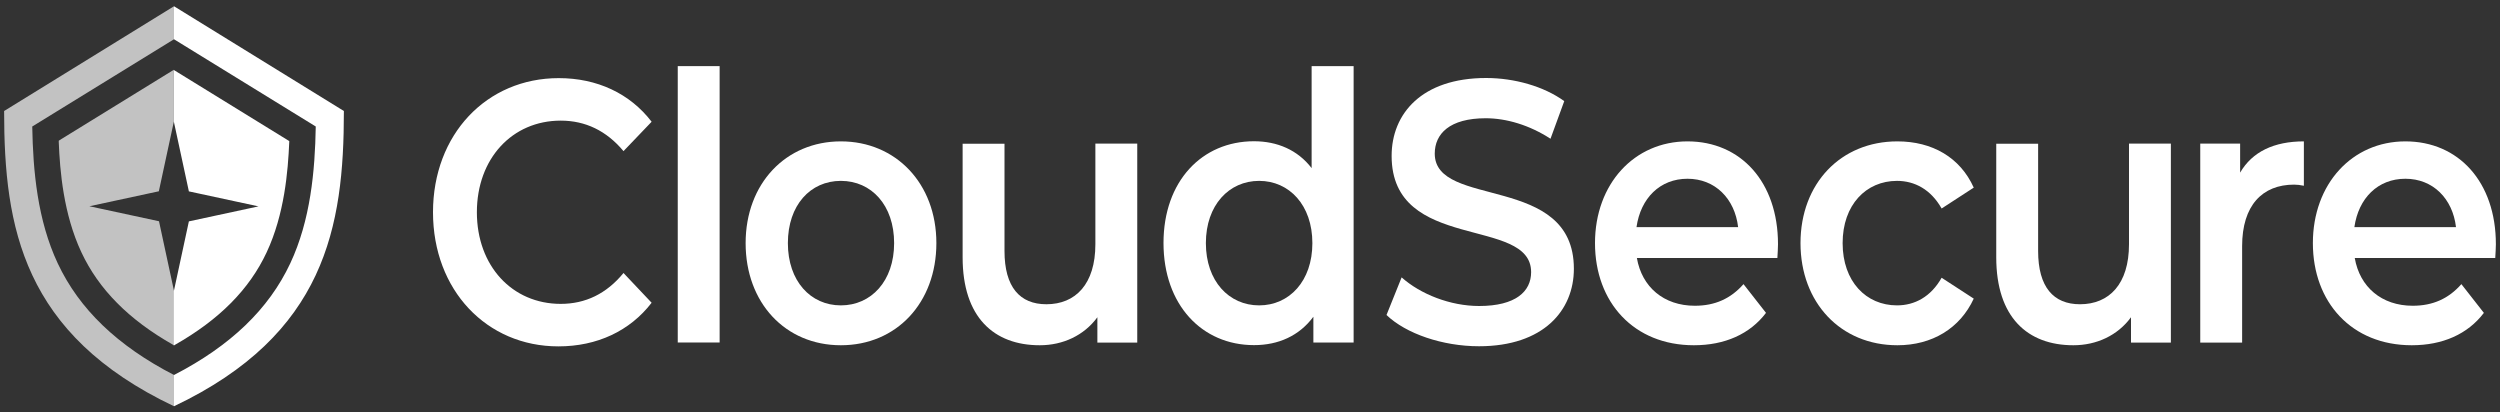
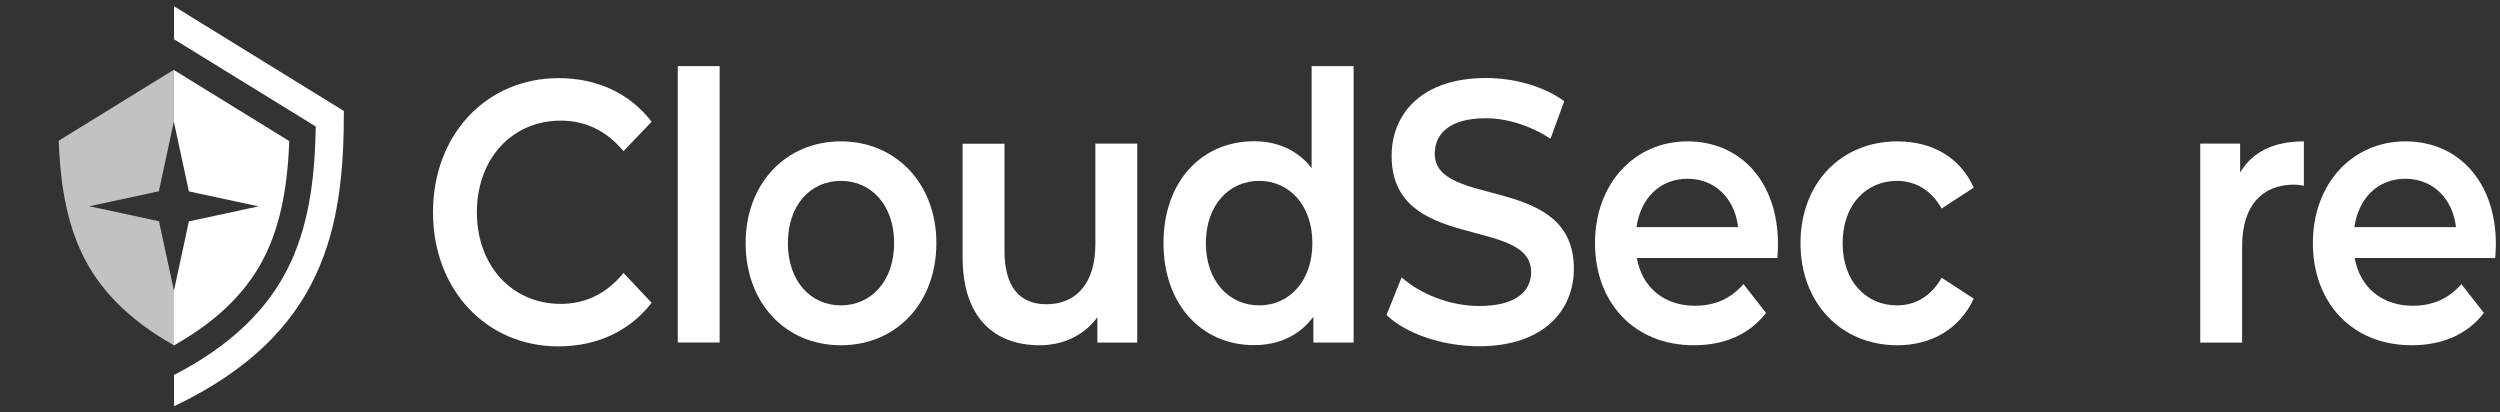
<svg xmlns="http://www.w3.org/2000/svg" id="_レイヤー_1" viewBox="0 0 200 33">
  <rect x="0" y="0" width="200" height="33" fill="#333333" stroke="none" />
  <defs>
    <style>.cls-1,.cls-2{fill:#fff;}.cls-2{opacity:.7;}</style>
  </defs>
  <g>
    <g>
      <path class="cls-1" d="m13.92.5v2.64l11.34,6.98c-.06,3.56-.42,7.5-2.04,10.95-1.72,3.66-4.77,6.59-9.3,8.93v2.5c12.1-5.75,13.59-14.33,13.59-23.59v-.03L13.92.5Z" />
      <path class="cls-1" d="m23.14,11.27v.09c-.1,2.33-.38,5.78-1.81,8.83-1.39,2.97-3.79,5.38-7.34,7.4l-.08.05v-4.36l1.2-5.57,5.57-1.2-5.57-1.2-1.2-5.57v-4.14l.08.05,9.14,5.63Z" />
    </g>
-     <path class="cls-2" d="m13.92,3.14L2.58,10.12c.06,3.56.42,7.5,2.04,10.95,1.72,3.66,4.77,6.59,9.3,8.93v2.5C1.82,26.75.33,18.17.33,8.91v-.03L13.92.5v2.64Z" />
    <path class="cls-2" d="m12.72,15.3l-5.57,1.2,5.57,1.2,1.2,5.57v4.36l-.08-.05c-3.54-2.01-5.94-4.43-7.33-7.4-1.43-3.05-1.72-6.5-1.81-8.83v-.09s.07-.05.07-.05l9.14-5.63v4.14l-1.2,5.57Z" />
  </g>
  <g>
    <path class="cls-1" d="m34.64,16.98c0-6.23,4.29-10.73,10.06-10.73,3.06,0,5.69,1.22,7.43,3.49l-2.25,2.35c-1.37-1.64-3.06-2.44-5.02-2.44-3.89,0-6.71,3.04-6.71,7.33s2.82,7.33,6.71,7.33c1.96,0,3.65-.8,5.02-2.47l2.25,2.38c-1.74,2.26-4.37,3.49-7.46,3.49-5.74,0-10.03-4.5-10.03-10.73Z" />
    <path class="cls-1" d="m54.22,5.29h3.35v22.11h-3.35V5.29Z" />
    <path class="cls-1" d="m59.65,19.45c0-4.77,3.22-8.14,7.62-8.14s7.64,3.37,7.64,8.14-3.19,8.17-7.64,8.17-7.62-3.4-7.62-8.17Zm11.88,0c0-3.04-1.82-4.98-4.26-4.98s-4.24,1.94-4.24,4.98,1.82,4.98,4.24,4.98,4.26-1.94,4.26-4.98Z" />
    <path class="cls-1" d="m90.98,11.49v15.92h-3.19v-2.03c-1.07,1.46-2.76,2.24-4.61,2.24-3.67,0-6.17-2.24-6.17-7.03v-9.09h3.35v8.58c0,2.89,1.23,4.26,3.35,4.26,2.33,0,3.92-1.61,3.92-4.8v-8.05h3.35Z" />
    <path class="cls-1" d="m108.29,5.29v22.11h-3.22v-2.06c-1.13,1.52-2.79,2.27-4.75,2.27-4.16,0-7.24-3.22-7.24-8.17s3.08-8.14,7.24-8.14c1.85,0,3.49.69,4.61,2.15V5.29h3.35Zm-3.3,14.16c0-3.04-1.85-4.98-4.26-4.98s-4.26,1.94-4.26,4.98,1.85,4.98,4.26,4.98,4.26-1.94,4.26-4.98Z" />
    <path class="cls-1" d="m110.92,25.2l1.21-3.01c1.5,1.34,3.89,2.29,6.2,2.29,2.92,0,4.16-1.16,4.16-2.71,0-4.5-11.16-1.55-11.16-9.3,0-3.37,2.41-6.23,7.56-6.23,2.25,0,4.61.66,6.25,1.85l-1.1,3.01c-1.69-1.1-3.54-1.64-5.18-1.64-2.9,0-4.08,1.25-4.08,2.83,0,4.44,11.13,1.55,11.13,9.21,0,3.34-2.44,6.2-7.59,6.2-2.92,0-5.85-1.01-7.4-2.5Z" />
    <path class="cls-1" d="m142.19,20.64h-11.24c.4,2.32,2.15,3.82,4.64,3.82,1.61,0,2.87-.57,3.89-1.73l1.8,2.3c-1.29,1.7-3.3,2.59-5.77,2.59-4.8,0-7.91-3.43-7.91-8.17s3.14-8.14,7.4-8.14,7.24,3.25,7.24,8.23c0,.3-.03.75-.05,1.1Zm-11.27-2.47h8.13c-.27-2.29-1.85-3.87-4.05-3.87s-3.75,1.55-4.08,3.87Z" />
    <path class="cls-1" d="m144.04,19.45c0-4.77,3.22-8.14,7.75-8.14,2.79,0,5.02,1.28,6.11,3.7l-2.57,1.67c-.86-1.52-2.15-2.21-3.57-2.21-2.47,0-4.35,1.91-4.35,4.98s1.88,4.98,4.35,4.98c1.42,0,2.71-.69,3.57-2.21l2.57,1.67c-1.1,2.38-3.33,3.73-6.11,3.73-4.53,0-7.75-3.4-7.75-8.17Z" />
    <g>
-       <path class="cls-1" d="m173.67,11.49v15.92h-3.19v-2.03c-1.07,1.46-2.76,2.24-4.61,2.24-3.67,0-6.17-2.24-6.17-7.03v-9.09h3.35v8.58c0,2.89,1.23,4.26,3.35,4.26,2.33,0,3.92-1.61,3.92-4.8v-8.05h3.35Z" />
      <g>
        <path class="cls-1" d="m184.31,11.31v3.55c-.3-.06-.54-.09-.78-.09-2.55,0-4.16,1.67-4.16,4.92v7.72h-3.35v-15.92h3.19v2.32c.97-1.67,2.71-2.5,5.1-2.5Z" />
        <path class="cls-1" d="m199.62,20.64h-11.24c.4,2.32,2.15,3.82,4.64,3.82,1.61,0,2.87-.57,3.89-1.73l1.8,2.3c-1.29,1.7-3.3,2.59-5.77,2.59-4.8,0-7.91-3.43-7.91-8.17s3.14-8.14,7.4-8.14,7.24,3.25,7.24,8.23c0,.3-.03.75-.05,1.1Zm-11.27-2.47h8.13c-.27-2.29-1.85-3.87-4.05-3.87s-3.75,1.55-4.08,3.87Z" />
      </g>
    </g>
  </g>
</svg>